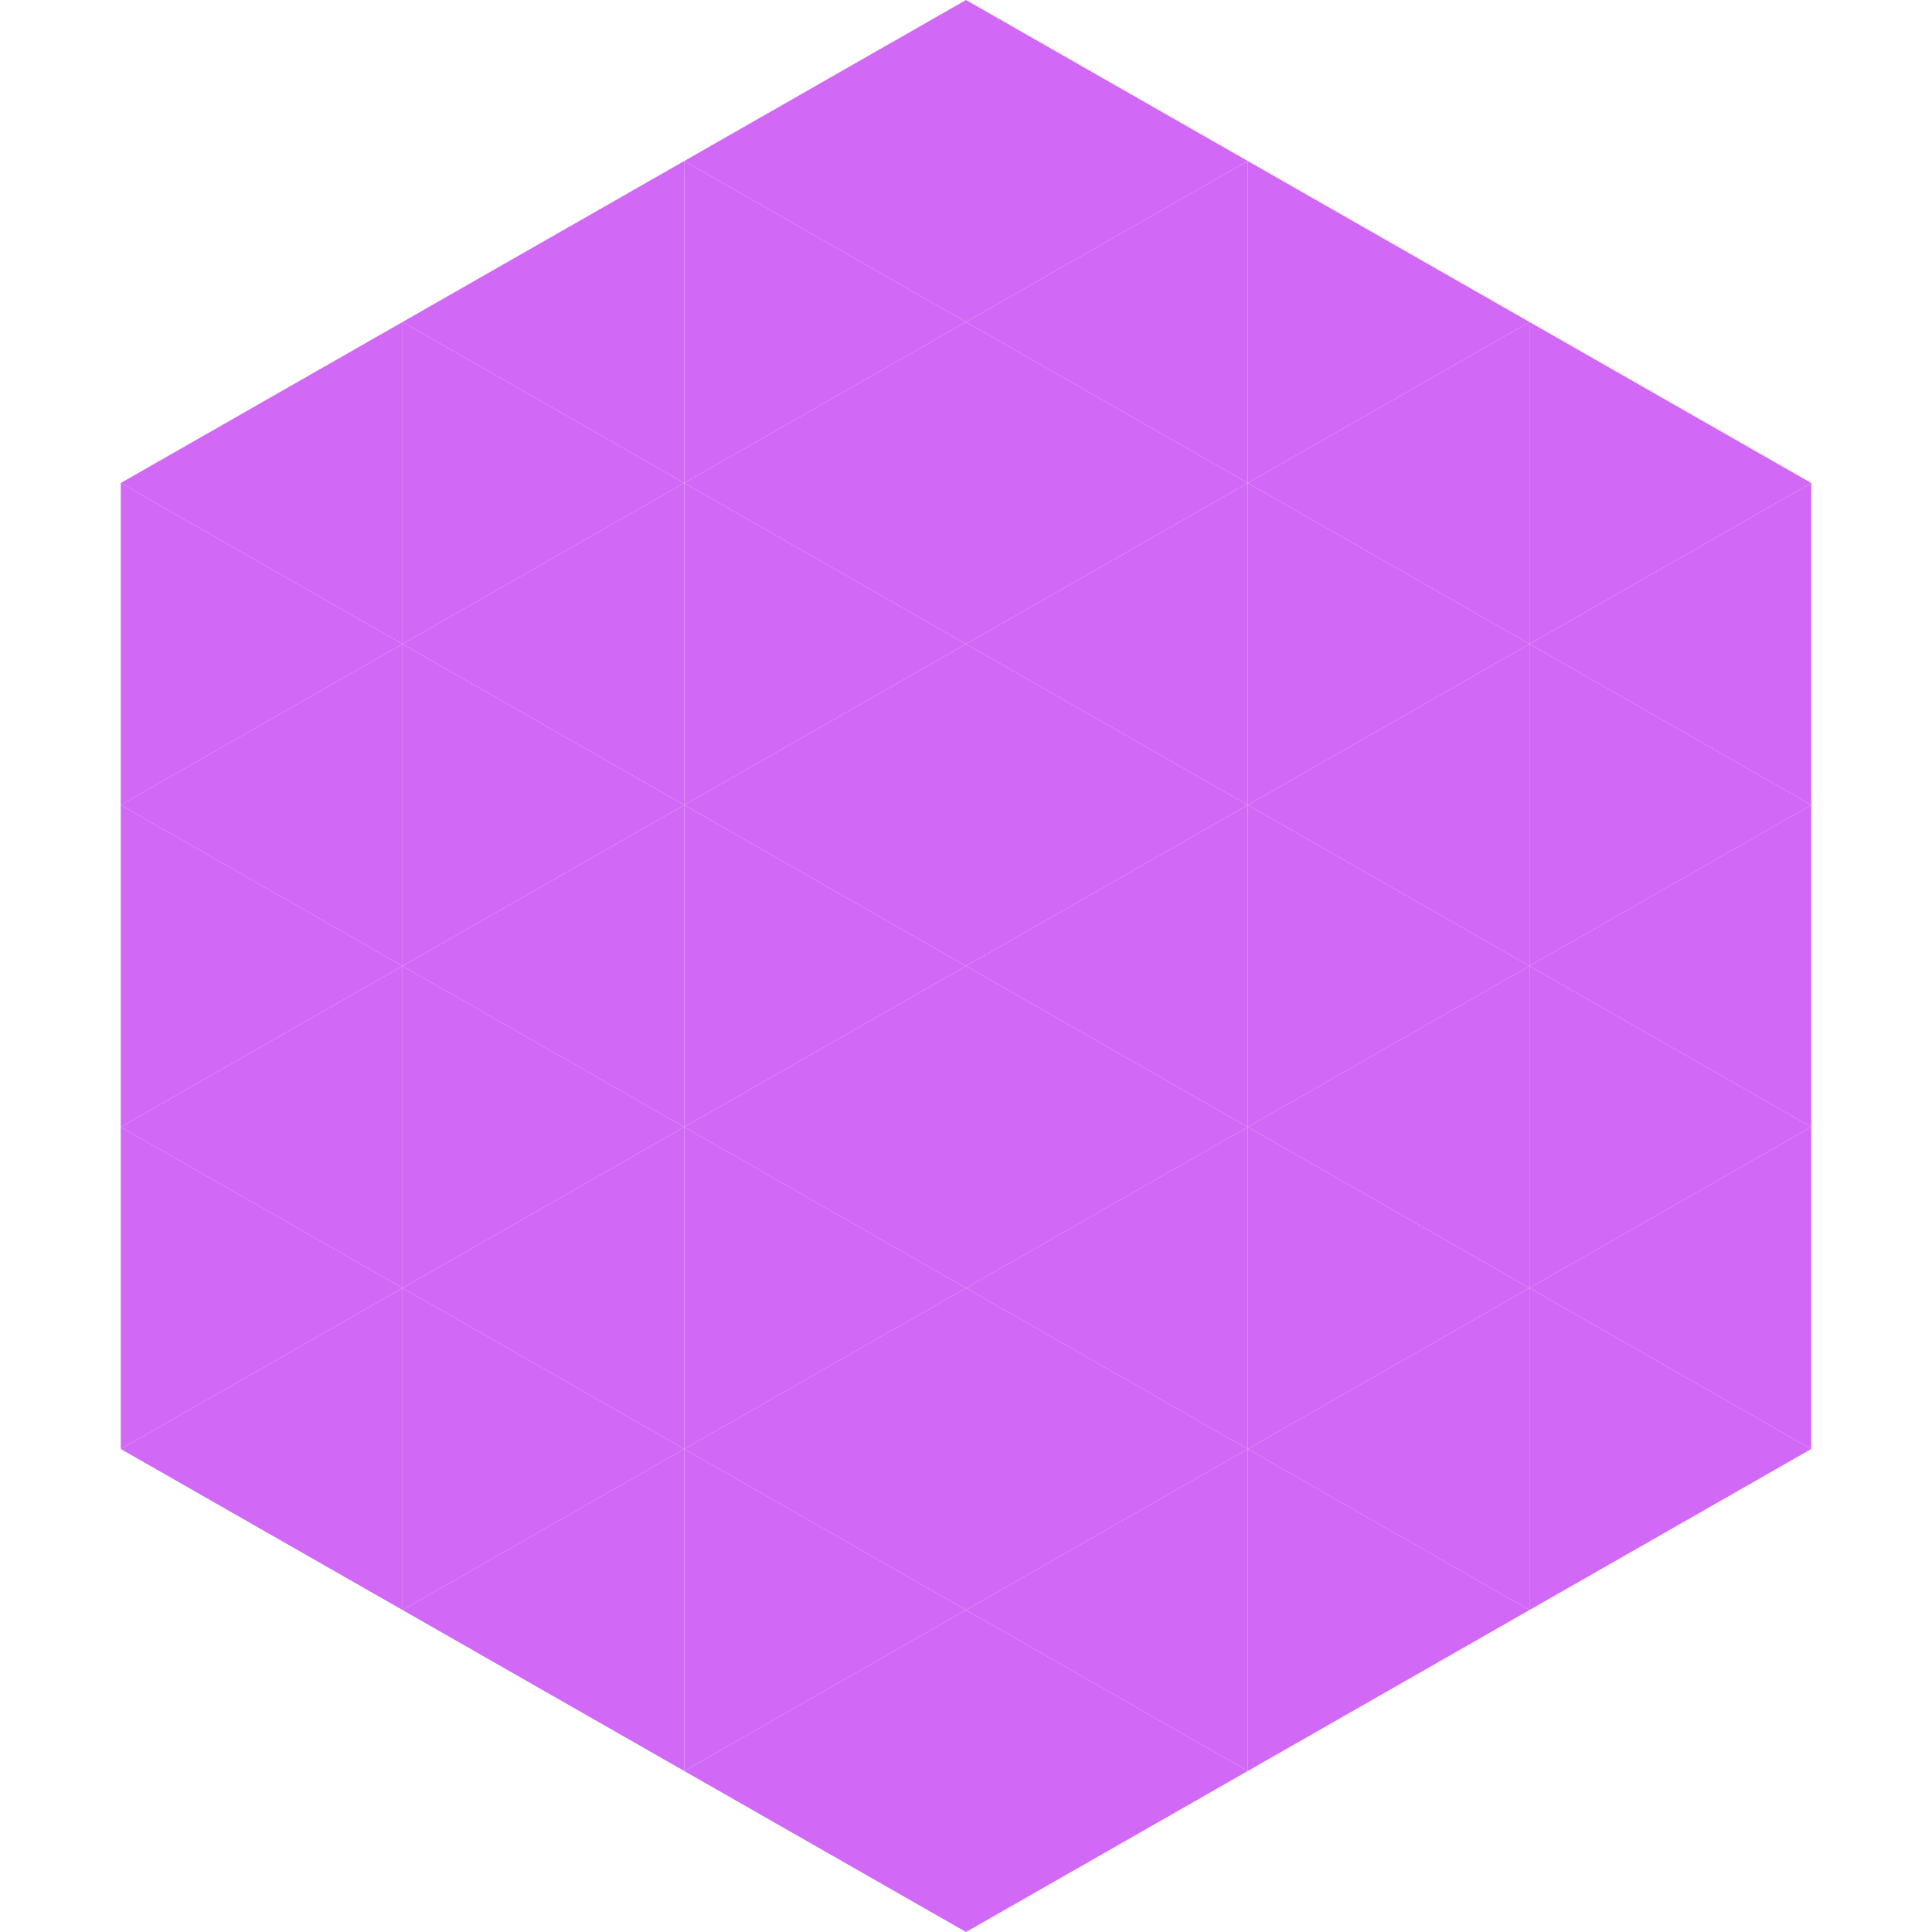
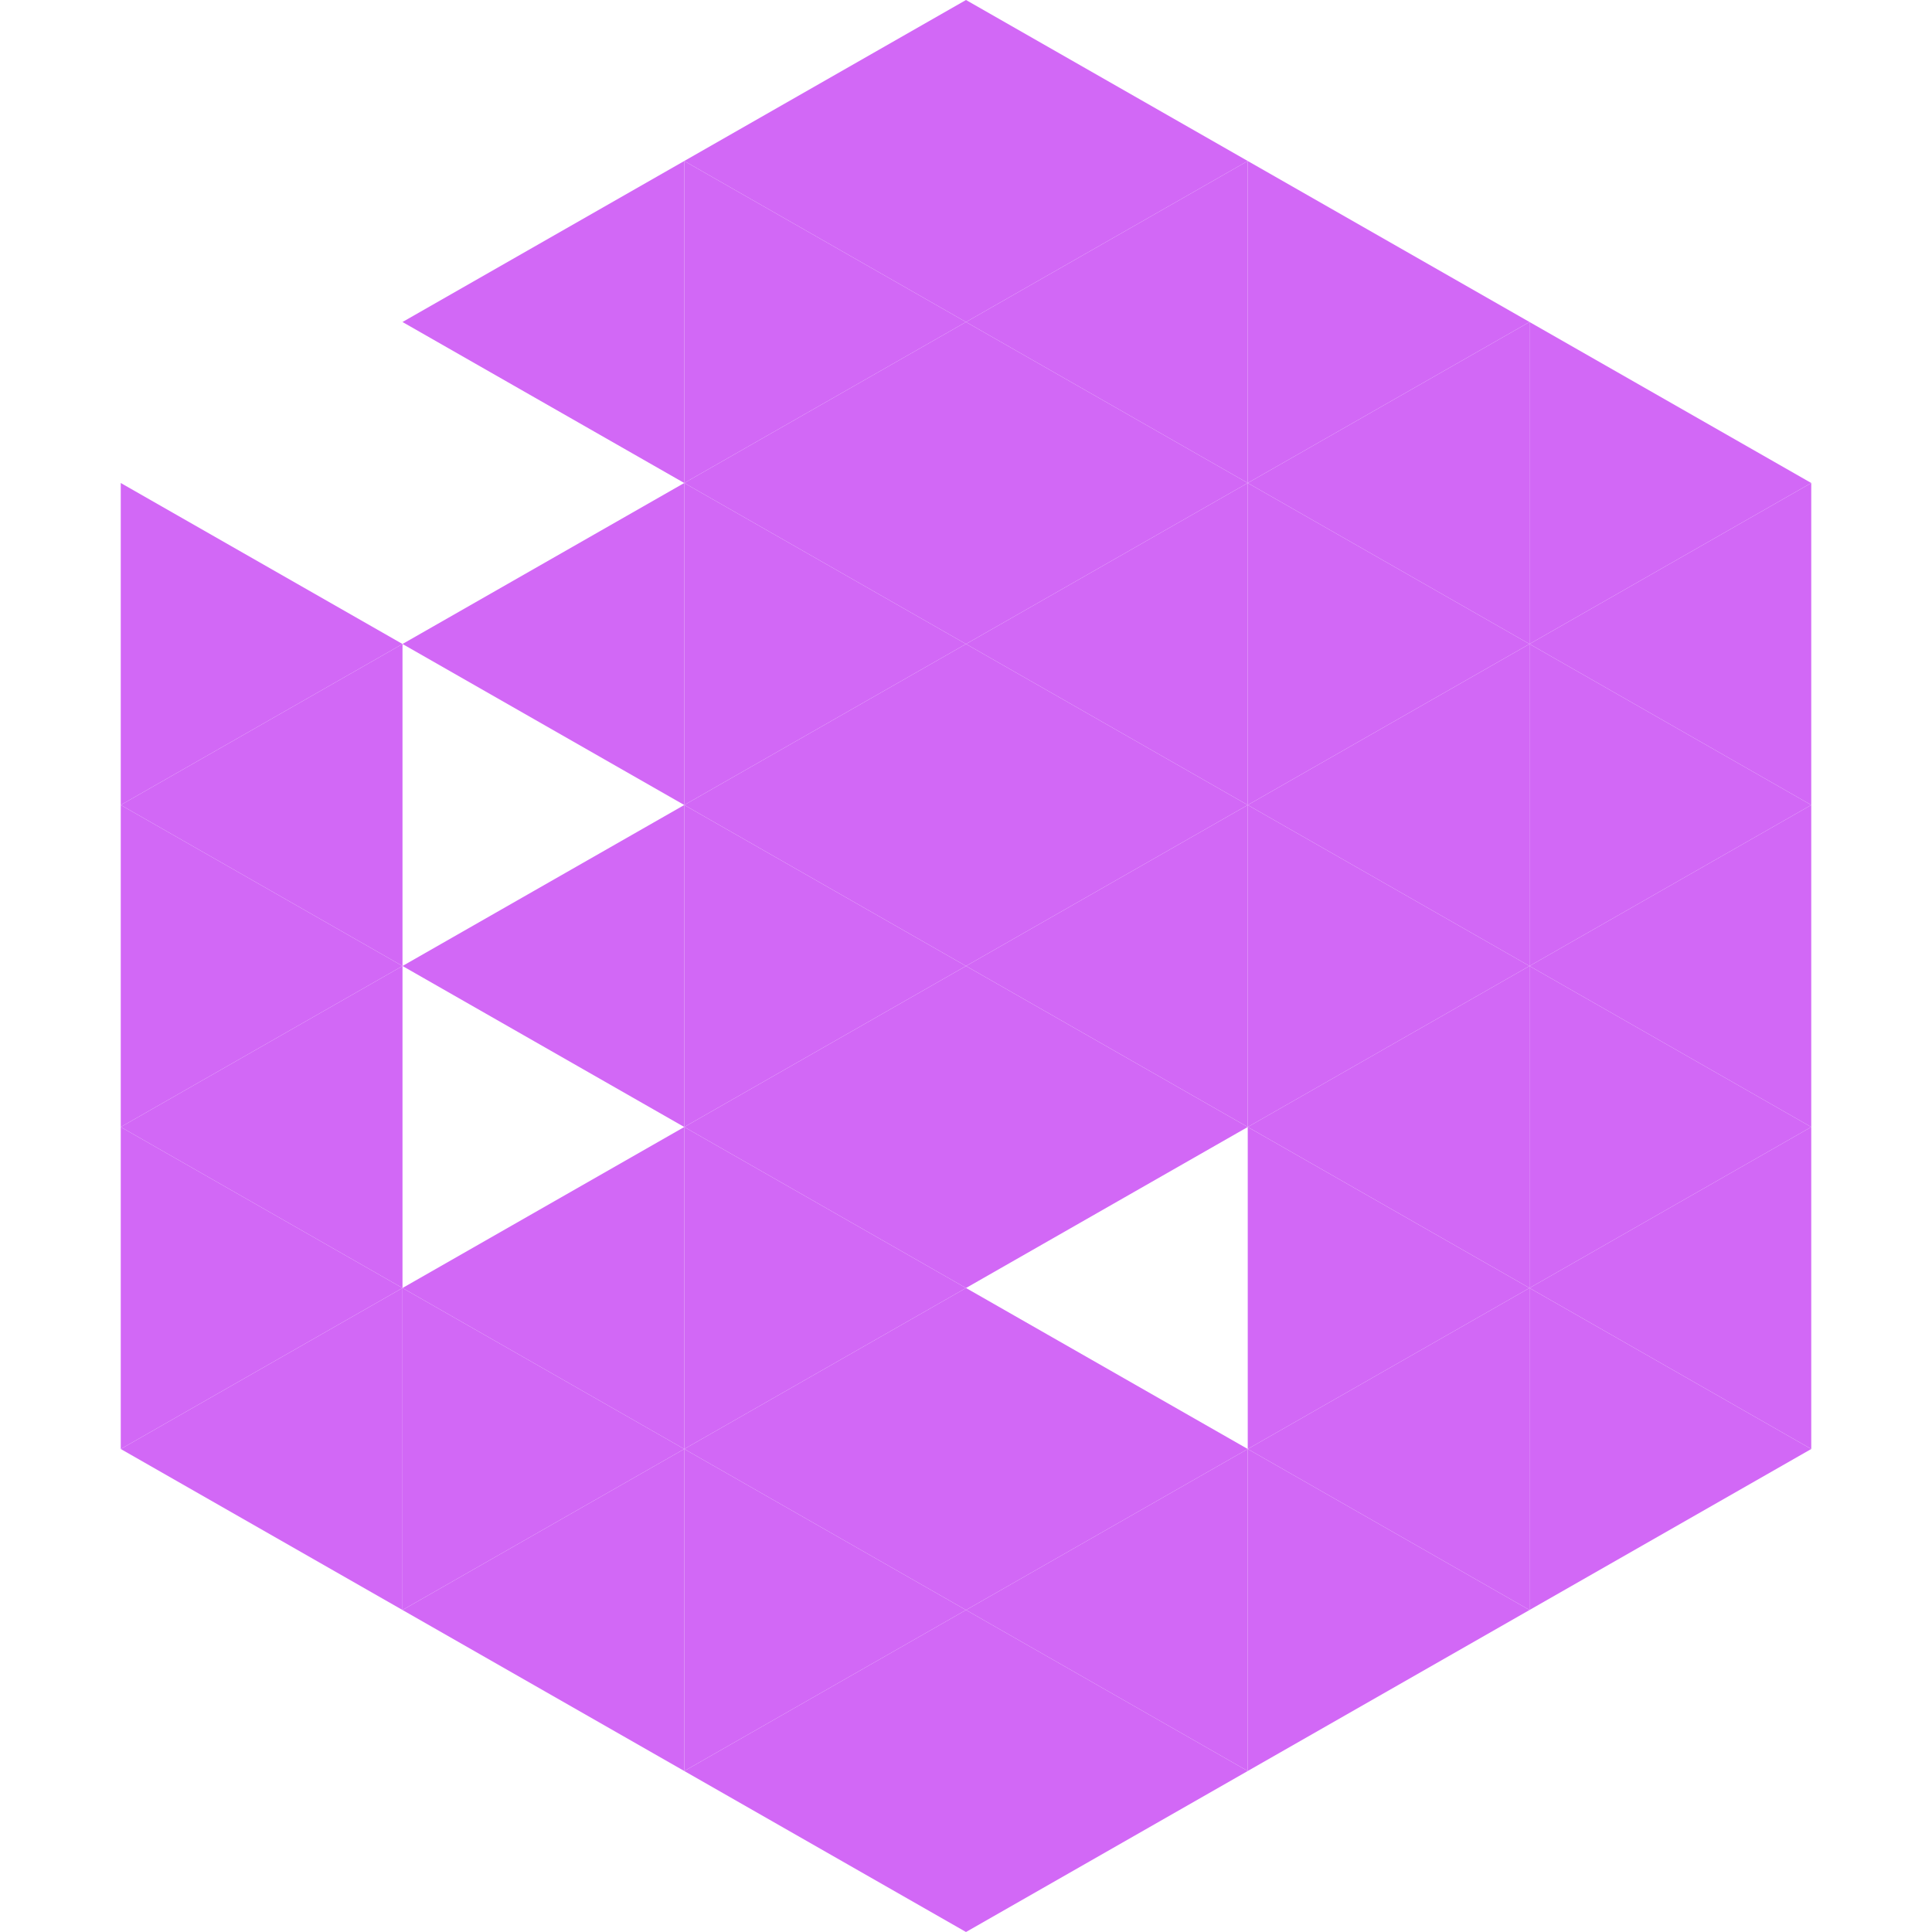
<svg xmlns="http://www.w3.org/2000/svg" width="240" height="240">
-   <polygon points="50,40 15,60 50,80" style="fill:rgb(210,104,246)" />
  <polygon points="190,40 225,60 190,80" style="fill:rgb(210,104,246)" />
  <polygon points="15,60 50,80 15,100" style="fill:rgb(210,104,246)" />
  <polygon points="225,60 190,80 225,100" style="fill:rgb(210,104,246)" />
  <polygon points="50,80 15,100 50,120" style="fill:rgb(210,104,246)" />
  <polygon points="190,80 225,100 190,120" style="fill:rgb(210,104,246)" />
  <polygon points="15,100 50,120 15,140" style="fill:rgb(210,104,246)" />
  <polygon points="225,100 190,120 225,140" style="fill:rgb(210,104,246)" />
  <polygon points="50,120 15,140 50,160" style="fill:rgb(210,104,246)" />
  <polygon points="190,120 225,140 190,160" style="fill:rgb(210,104,246)" />
  <polygon points="15,140 50,160 15,180" style="fill:rgb(210,104,246)" />
  <polygon points="225,140 190,160 225,180" style="fill:rgb(210,104,246)" />
  <polygon points="50,160 15,180 50,200" style="fill:rgb(210,104,246)" />
  <polygon points="190,160 225,180 190,200" style="fill:rgb(210,104,246)" />
  <polygon points="15,180 50,200 15,220" style="fill:rgb(255,255,255); fill-opacity:0" />
  <polygon points="225,180 190,200 225,220" style="fill:rgb(255,255,255); fill-opacity:0" />
  <polygon points="50,0 85,20 50,40" style="fill:rgb(255,255,255); fill-opacity:0" />
  <polygon points="190,0 155,20 190,40" style="fill:rgb(255,255,255); fill-opacity:0" />
  <polygon points="85,20 50,40 85,60" style="fill:rgb(210,104,246)" />
  <polygon points="155,20 190,40 155,60" style="fill:rgb(210,104,246)" />
-   <polygon points="50,40 85,60 50,80" style="fill:rgb(210,104,246)" />
  <polygon points="190,40 155,60 190,80" style="fill:rgb(210,104,246)" />
  <polygon points="85,60 50,80 85,100" style="fill:rgb(210,104,246)" />
  <polygon points="155,60 190,80 155,100" style="fill:rgb(210,104,246)" />
-   <polygon points="50,80 85,100 50,120" style="fill:rgb(210,104,246)" />
  <polygon points="190,80 155,100 190,120" style="fill:rgb(210,104,246)" />
  <polygon points="85,100 50,120 85,140" style="fill:rgb(210,104,246)" />
  <polygon points="155,100 190,120 155,140" style="fill:rgb(210,104,246)" />
-   <polygon points="50,120 85,140 50,160" style="fill:rgb(210,104,246)" />
  <polygon points="190,120 155,140 190,160" style="fill:rgb(210,104,246)" />
  <polygon points="85,140 50,160 85,180" style="fill:rgb(210,104,246)" />
  <polygon points="155,140 190,160 155,180" style="fill:rgb(210,104,246)" />
  <polygon points="50,160 85,180 50,200" style="fill:rgb(210,104,246)" />
  <polygon points="190,160 155,180 190,200" style="fill:rgb(210,104,246)" />
  <polygon points="85,180 50,200 85,220" style="fill:rgb(210,104,246)" />
  <polygon points="155,180 190,200 155,220" style="fill:rgb(210,104,246)" />
  <polygon points="120,0 85,20 120,40" style="fill:rgb(210,104,246)" />
  <polygon points="120,0 155,20 120,40" style="fill:rgb(210,104,246)" />
  <polygon points="85,20 120,40 85,60" style="fill:rgb(210,104,246)" />
  <polygon points="155,20 120,40 155,60" style="fill:rgb(210,104,246)" />
  <polygon points="120,40 85,60 120,80" style="fill:rgb(210,104,246)" />
  <polygon points="120,40 155,60 120,80" style="fill:rgb(210,104,246)" />
  <polygon points="85,60 120,80 85,100" style="fill:rgb(210,104,246)" />
  <polygon points="155,60 120,80 155,100" style="fill:rgb(210,104,246)" />
  <polygon points="120,80 85,100 120,120" style="fill:rgb(210,104,246)" />
  <polygon points="120,80 155,100 120,120" style="fill:rgb(210,104,246)" />
  <polygon points="85,100 120,120 85,140" style="fill:rgb(210,104,246)" />
  <polygon points="155,100 120,120 155,140" style="fill:rgb(210,104,246)" />
  <polygon points="120,120 85,140 120,160" style="fill:rgb(210,104,246)" />
  <polygon points="120,120 155,140 120,160" style="fill:rgb(210,104,246)" />
  <polygon points="85,140 120,160 85,180" style="fill:rgb(210,104,246)" />
-   <polygon points="155,140 120,160 155,180" style="fill:rgb(210,104,246)" />
  <polygon points="120,160 85,180 120,200" style="fill:rgb(210,104,246)" />
  <polygon points="120,160 155,180 120,200" style="fill:rgb(210,104,246)" />
  <polygon points="85,180 120,200 85,220" style="fill:rgb(210,104,246)" />
  <polygon points="155,180 120,200 155,220" style="fill:rgb(210,104,246)" />
  <polygon points="120,200 85,220 120,240" style="fill:rgb(210,104,246)" />
  <polygon points="120,200 155,220 120,240" style="fill:rgb(210,104,246)" />
  <polygon points="85,220 120,240 85,260" style="fill:rgb(255,255,255); fill-opacity:0" />
  <polygon points="155,220 120,240 155,260" style="fill:rgb(255,255,255); fill-opacity:0" />
</svg>